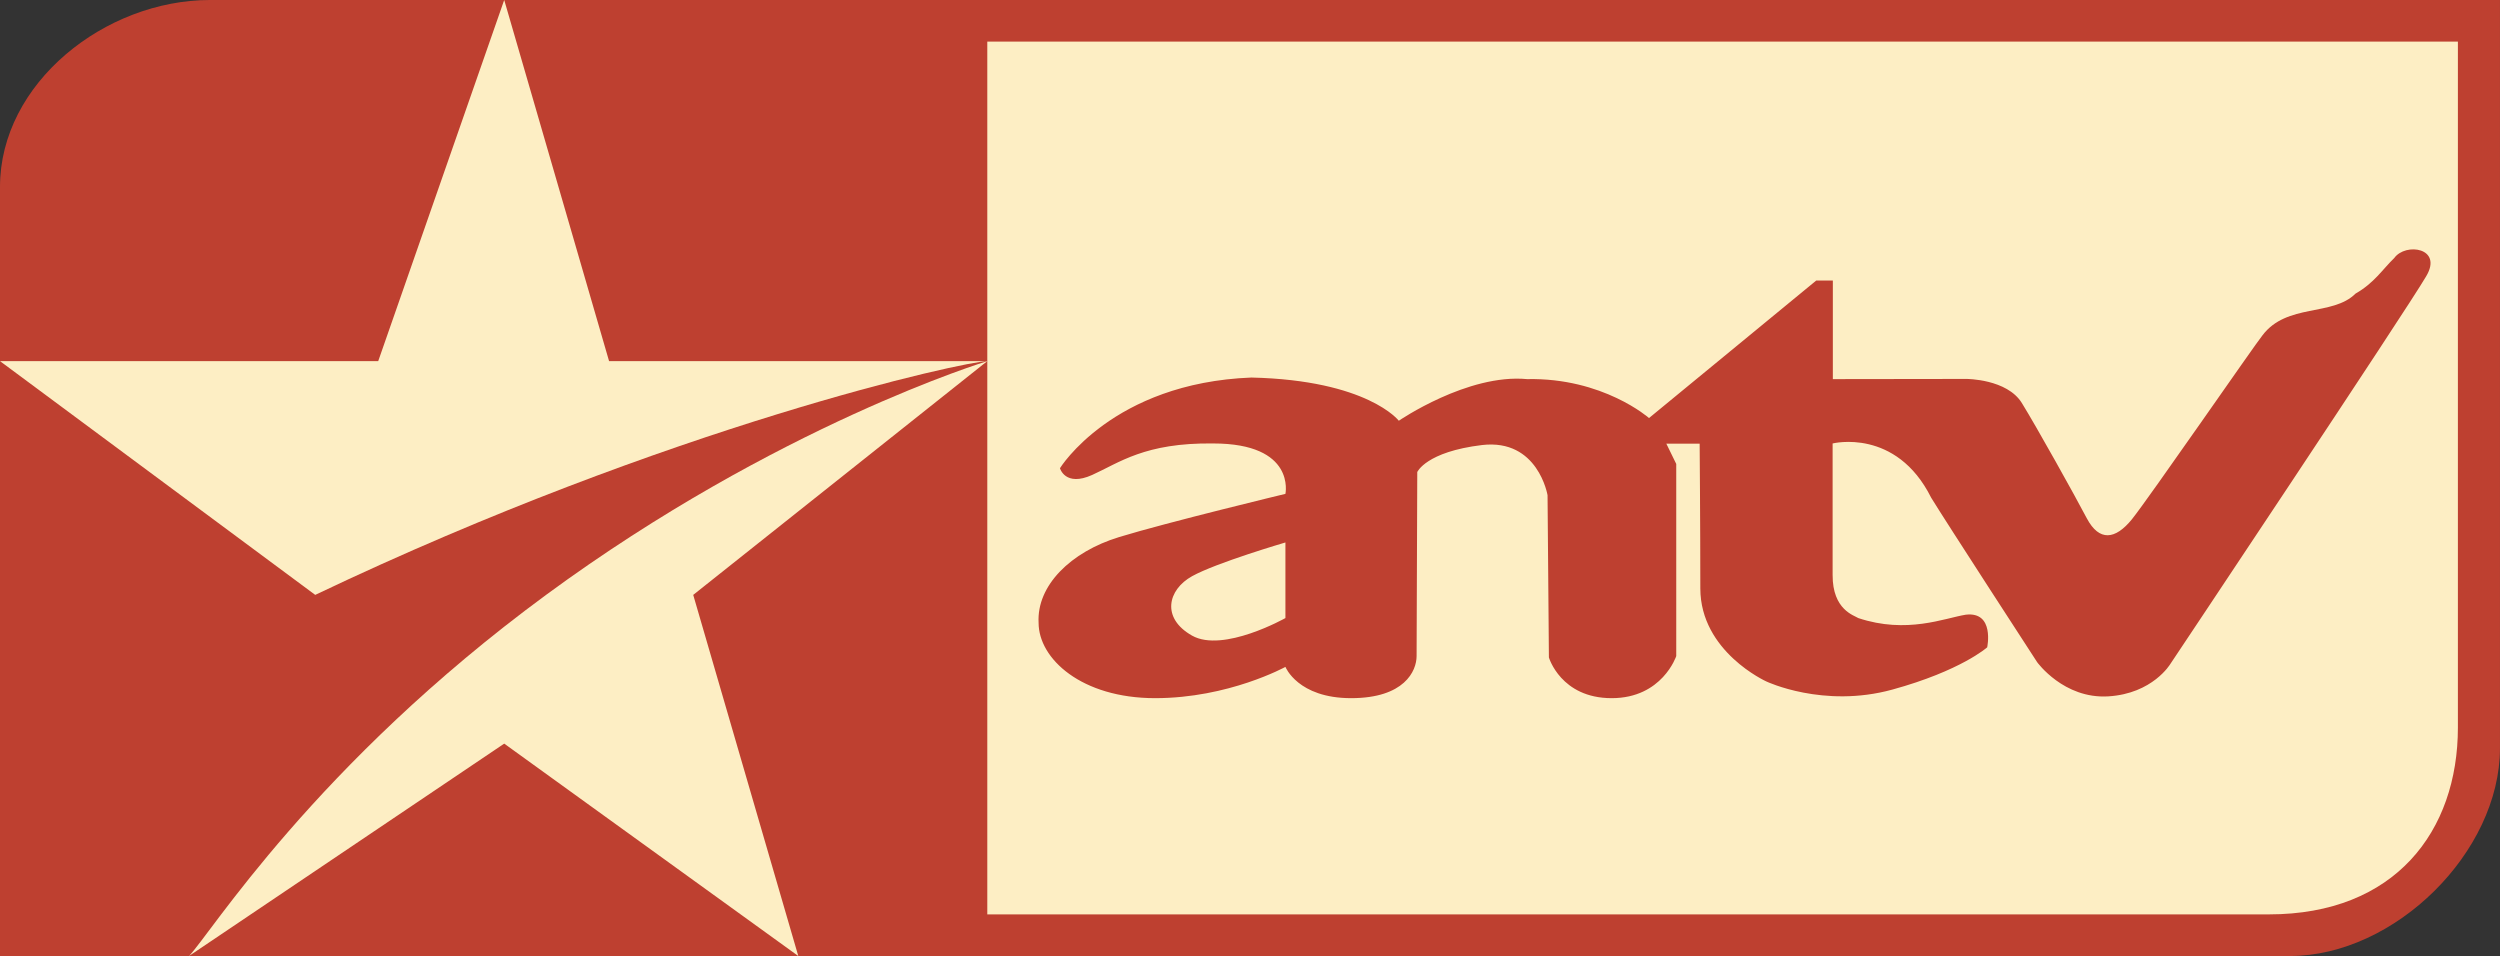
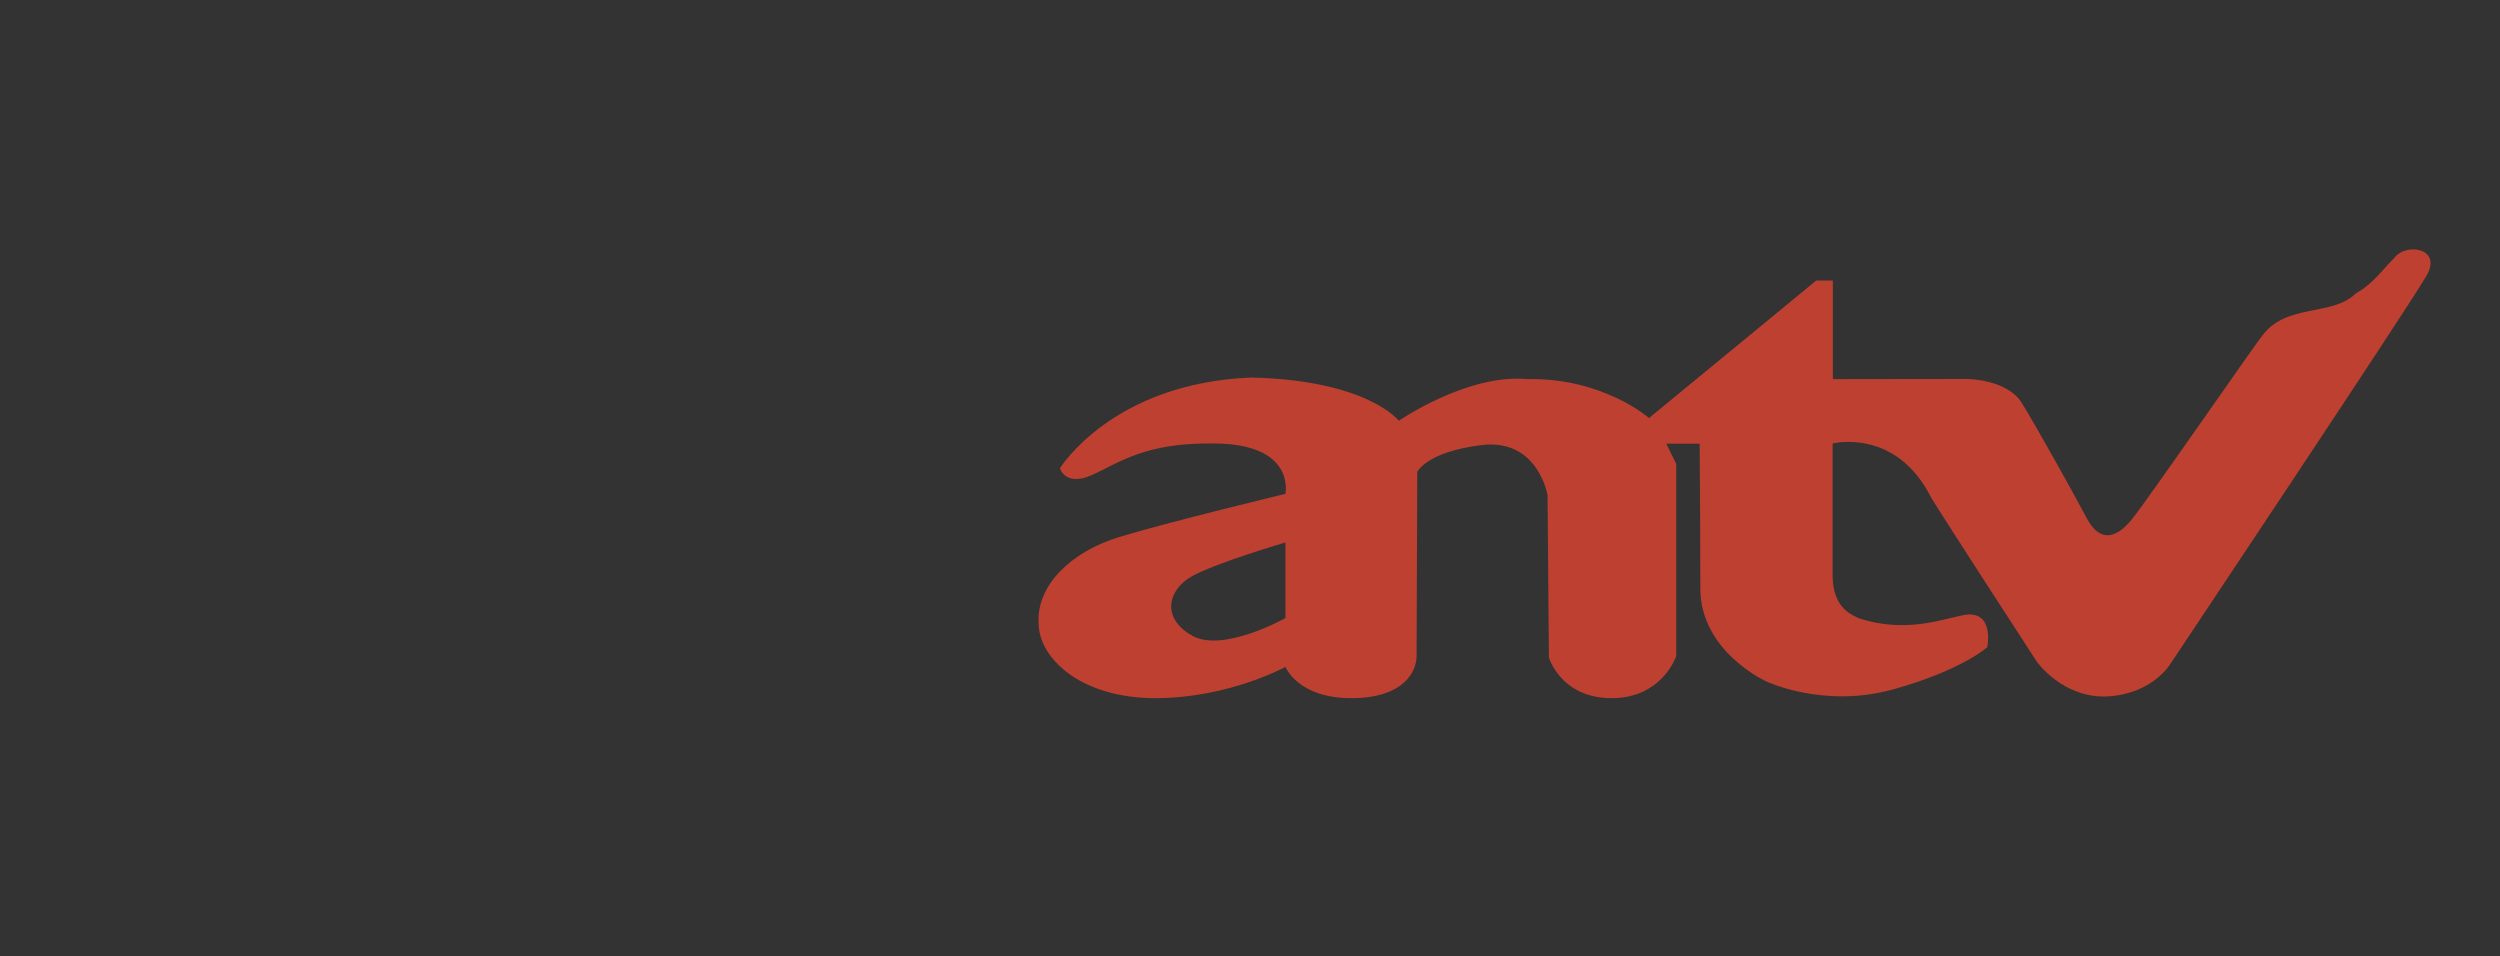
<svg xmlns="http://www.w3.org/2000/svg" xmlns:ns1="http://www.inkscape.org/namespaces/inkscape" xmlns:ns2="http://sodipodi.sourceforge.net/DTD/sodipodi-0.dtd" width="1000" height="382.394" id="svg2" version="1.1" ns1:version="0.92.3 (2405546, 2018-03-11)" ns2:docname="Antv_2006.svg">
  <rect width="100%" height="100%" fill="#333333" stroke="none" />
  <defs id="defs4">
    <ns1:perspective ns2:type="inkscape:persp3d" ns1:vp_x="0 : 526.18109 : 1" ns1:vp_y="0 : 1000 : 0" ns1:vp_z="744.09448 : 526.18109 : 1" ns1:persp3d-origin="372.04724 : 350.78739 : 1" id="perspective3044" />
    <style id="style2989" type="text/css">
   
    .str0 {stroke:black;stroke-width:0.007}
    .fil2 {fill:none;fill-rule:nonzero}
    .fil0 {fill:#BE4030;fill-rule:nonzero}
    .fil1 {fill:#FDEEC4;fill-rule:nonzero}
   
  </style>
  </defs>
  <ns2:namedview id="base" pagecolor="#ffffff" bordercolor="#666666" borderopacity="1.0" ns1:pageopacity="0.0" ns1:pageshadow="2" ns1:zoom="1" ns1:cx="208.76127" ns1:cy="387.72469" ns1:document-units="px" ns1:current-layer="g3023" showgrid="false" ns1:window-width="1366" ns1:window-height="705" ns1:window-x="-8" ns1:window-y="-8" ns1:window-maximized="1" />
  <g ns1:label="Layer 1" ns1:groupmode="layer" id="layer1" transform="translate(0,-669.968)">
    <g style="fill-rule:evenodd" id="g3023" transform="matrix(90,0,0,90,558.178,234.184)">
-       <path style="fill:#be4030;fill-rule:nonzero;stroke-width:3.684" ns1:connector-curvature="0" class="fil0" d="M -6.202,9.091 H 3.975 c 0.467,0 0.934,-0.462 0.934,-0.924 V 4.842 H -5.268 c -0.467,0 -0.934,0.369 -0.934,0.831 v 3.418 z" id="path2993" ns2:nodetypes="csscsscc" />
-       <path style="fill:#fdeec4;fill-rule:nonzero;stroke-width:3.684" ns1:connector-curvature="0" class="fil1" d="m -1.814,5.027 v 3.879 h 5.696 c 0.56,0 0.84,-0.369 0.84,-0.831 V 5.027 h -6.536 z" id="path2995" />
-       <path style="fill:#fdeec4;fill-rule:nonzero;stroke-width:3.724" ns1:connector-curvature="0" class="fil1" d="m -1.814,6.447 h -1.681 L -3.961,4.842 -4.521,6.447 h -1.681 l 1.401,1.039 C -3.214,6.73 -1.907,6.447 -1.814,6.447 Z M -3.121,7.486 v 0 l 0.467,1.605 -1.307,-0.944 -1.401,0.944 c 0.093,-0.095 0.56,-0.85 1.587,-1.605 1.027,-0.755 1.961,-1.039 1.961,-1.039 z" id="path2997" />
      <path style="fill:#be4030;fill-rule:nonzero;stroke-width:3.684" ns1:connector-curvature="0" class="fil0" d="m -0.904,7.403 c -0.108,0.06 -0.138,0.186 0,0.264 0.138,0.078 0.415,-0.078 0.415,-0.078 v -0.336 c 0,0 -0.307,0.09 -0.415,0.15 z m 0.264,-0.883 v 0 c 0.517,0.012 0.655,0.192 0.655,0.192 0,0 0.306,-0.21 0.57,-0.185 0.338,-0.007 0.542,0.173 0.542,0.173 L 1.87,6.089 h 0.074 v 0.438 l 0.594,-8.122e-4 c 0,0 0.18,0 0.246,0.107 0.066,0.107 0.235,0.41 0.289,0.513 0.055,0.103 0.126,0.095 0.2,0.004 C 3.348,7.057 3.823,6.369 3.853,6.333 3.961,6.189 4.165,6.249 4.267,6.147 4.351,6.099 4.387,6.039 4.439,5.989 c 0.05,-0.07 0.218,-0.046 0.142,0.081 -0.088,0.151 -1.137,1.723 -1.137,1.723 0,0 -0.078,0.132 -0.276,0.144 C 2.97,7.949 2.852,7.785 2.852,7.785 c 0,0 -0.405,-0.623 -0.471,-0.731 C 2.225,6.742 1.943,6.813 1.943,6.813 c 0,0 0,0.391 0,0.585 -5.221e-4,0.155 0.096,0.179 0.114,0.191 0.216,0.072 0.384,0 0.478,-0.015 0.129,-0.015 0.095,0.145 0.095,0.145 0,0 -0.116,0.104 -0.422,0.188 -0.306,0.084 -0.559,-0.036 -0.559,-0.036 0,0 -0.294,-0.132 -0.294,-0.414 0,-0.282 -0.003,-0.643 -0.003,-0.643 H 1.204 l 0.044,0.09 V 7.758 c 0,0 -0.062,0.187 -0.287,0.187 -0.226,0 -0.279,-0.181 -0.279,-0.181 l -0.006,-0.721 c 0,0 -0.042,-0.252 -0.291,-0.223 -0.249,0.03 -0.288,0.12 -0.288,0.12 0,0 -0.003,0.752 -0.003,0.818 0,0.066 -0.054,0.187 -0.291,0.187 -0.237,0 -0.292,-0.139 -0.292,-0.139 0,0 -0.252,0.139 -0.579,0.139 -0.327,0 -0.518,-0.175 -0.518,-0.335 -0.009,-0.165 0.142,-0.315 0.358,-0.381 0.216,-0.066 0.739,-0.192 0.739,-0.192 0,0 0.048,-0.224 -0.321,-0.224 -0.304,-0.004 -0.418,0.086 -0.538,0.14 -0.12,0.054 -0.143,-0.03 -0.143,-0.03 0,0 0.233,-0.379 0.851,-0.403 z" id="path2999" />
    </g>
  </g>
</svg>